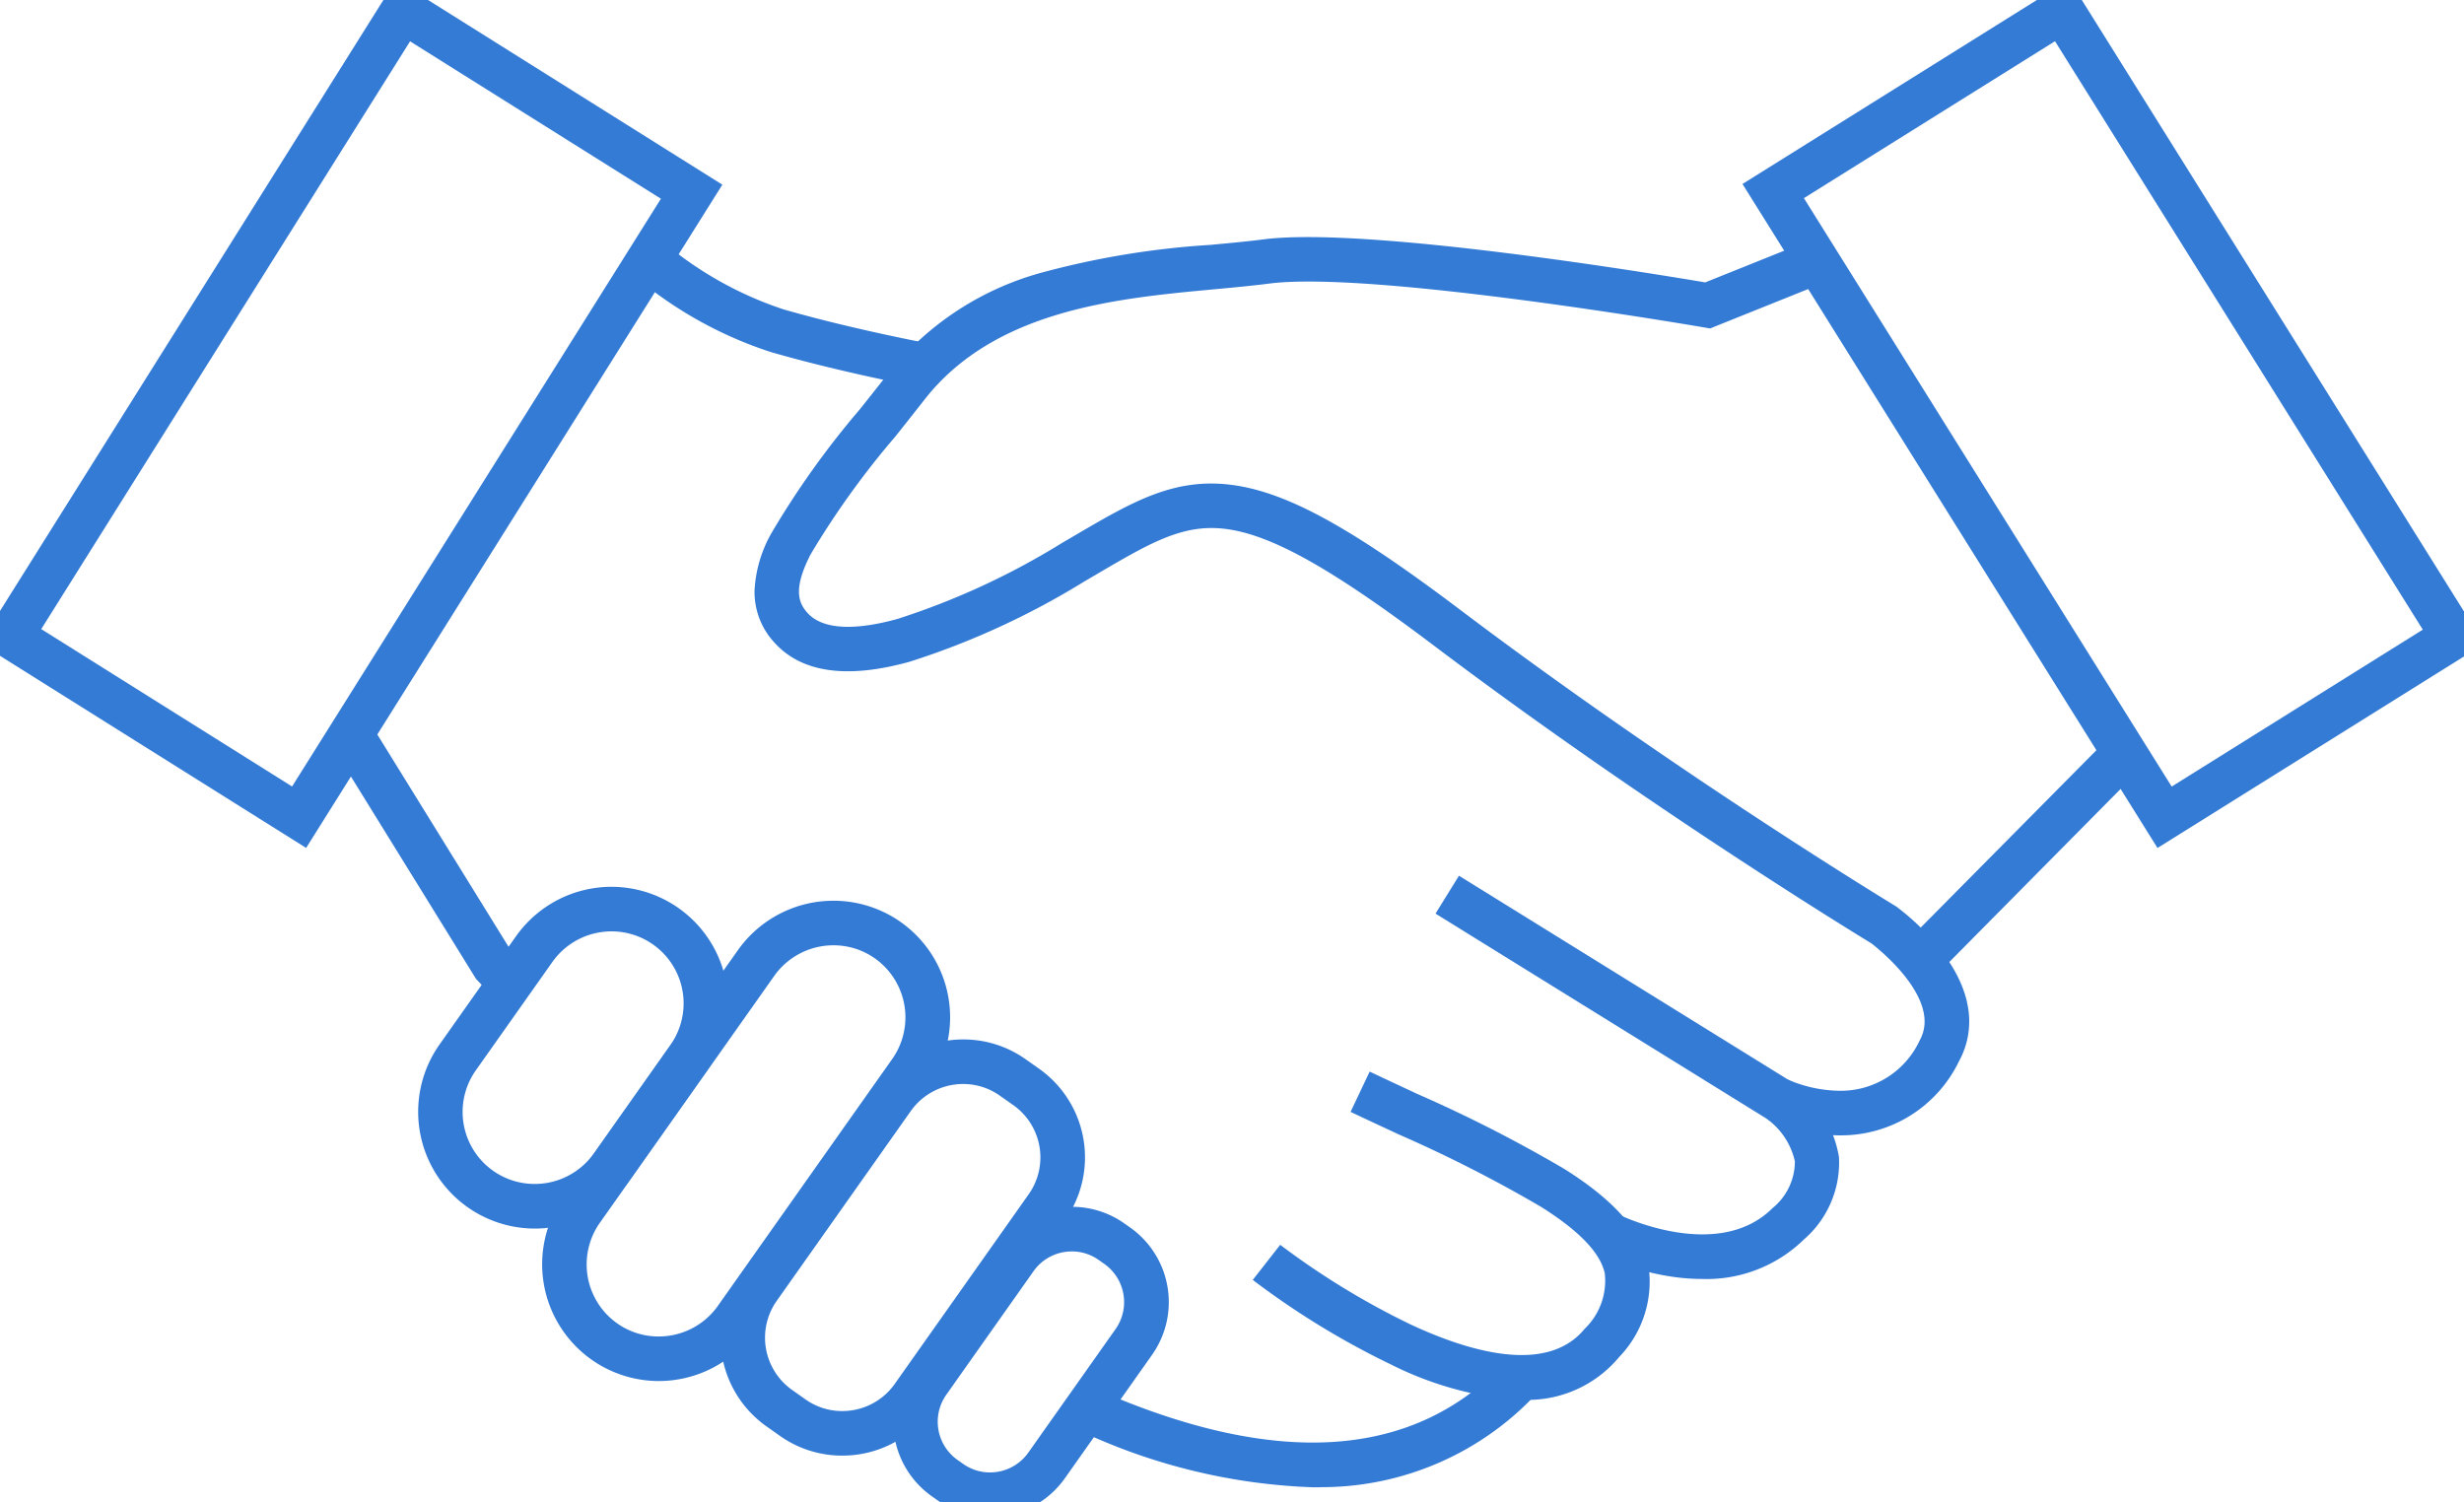
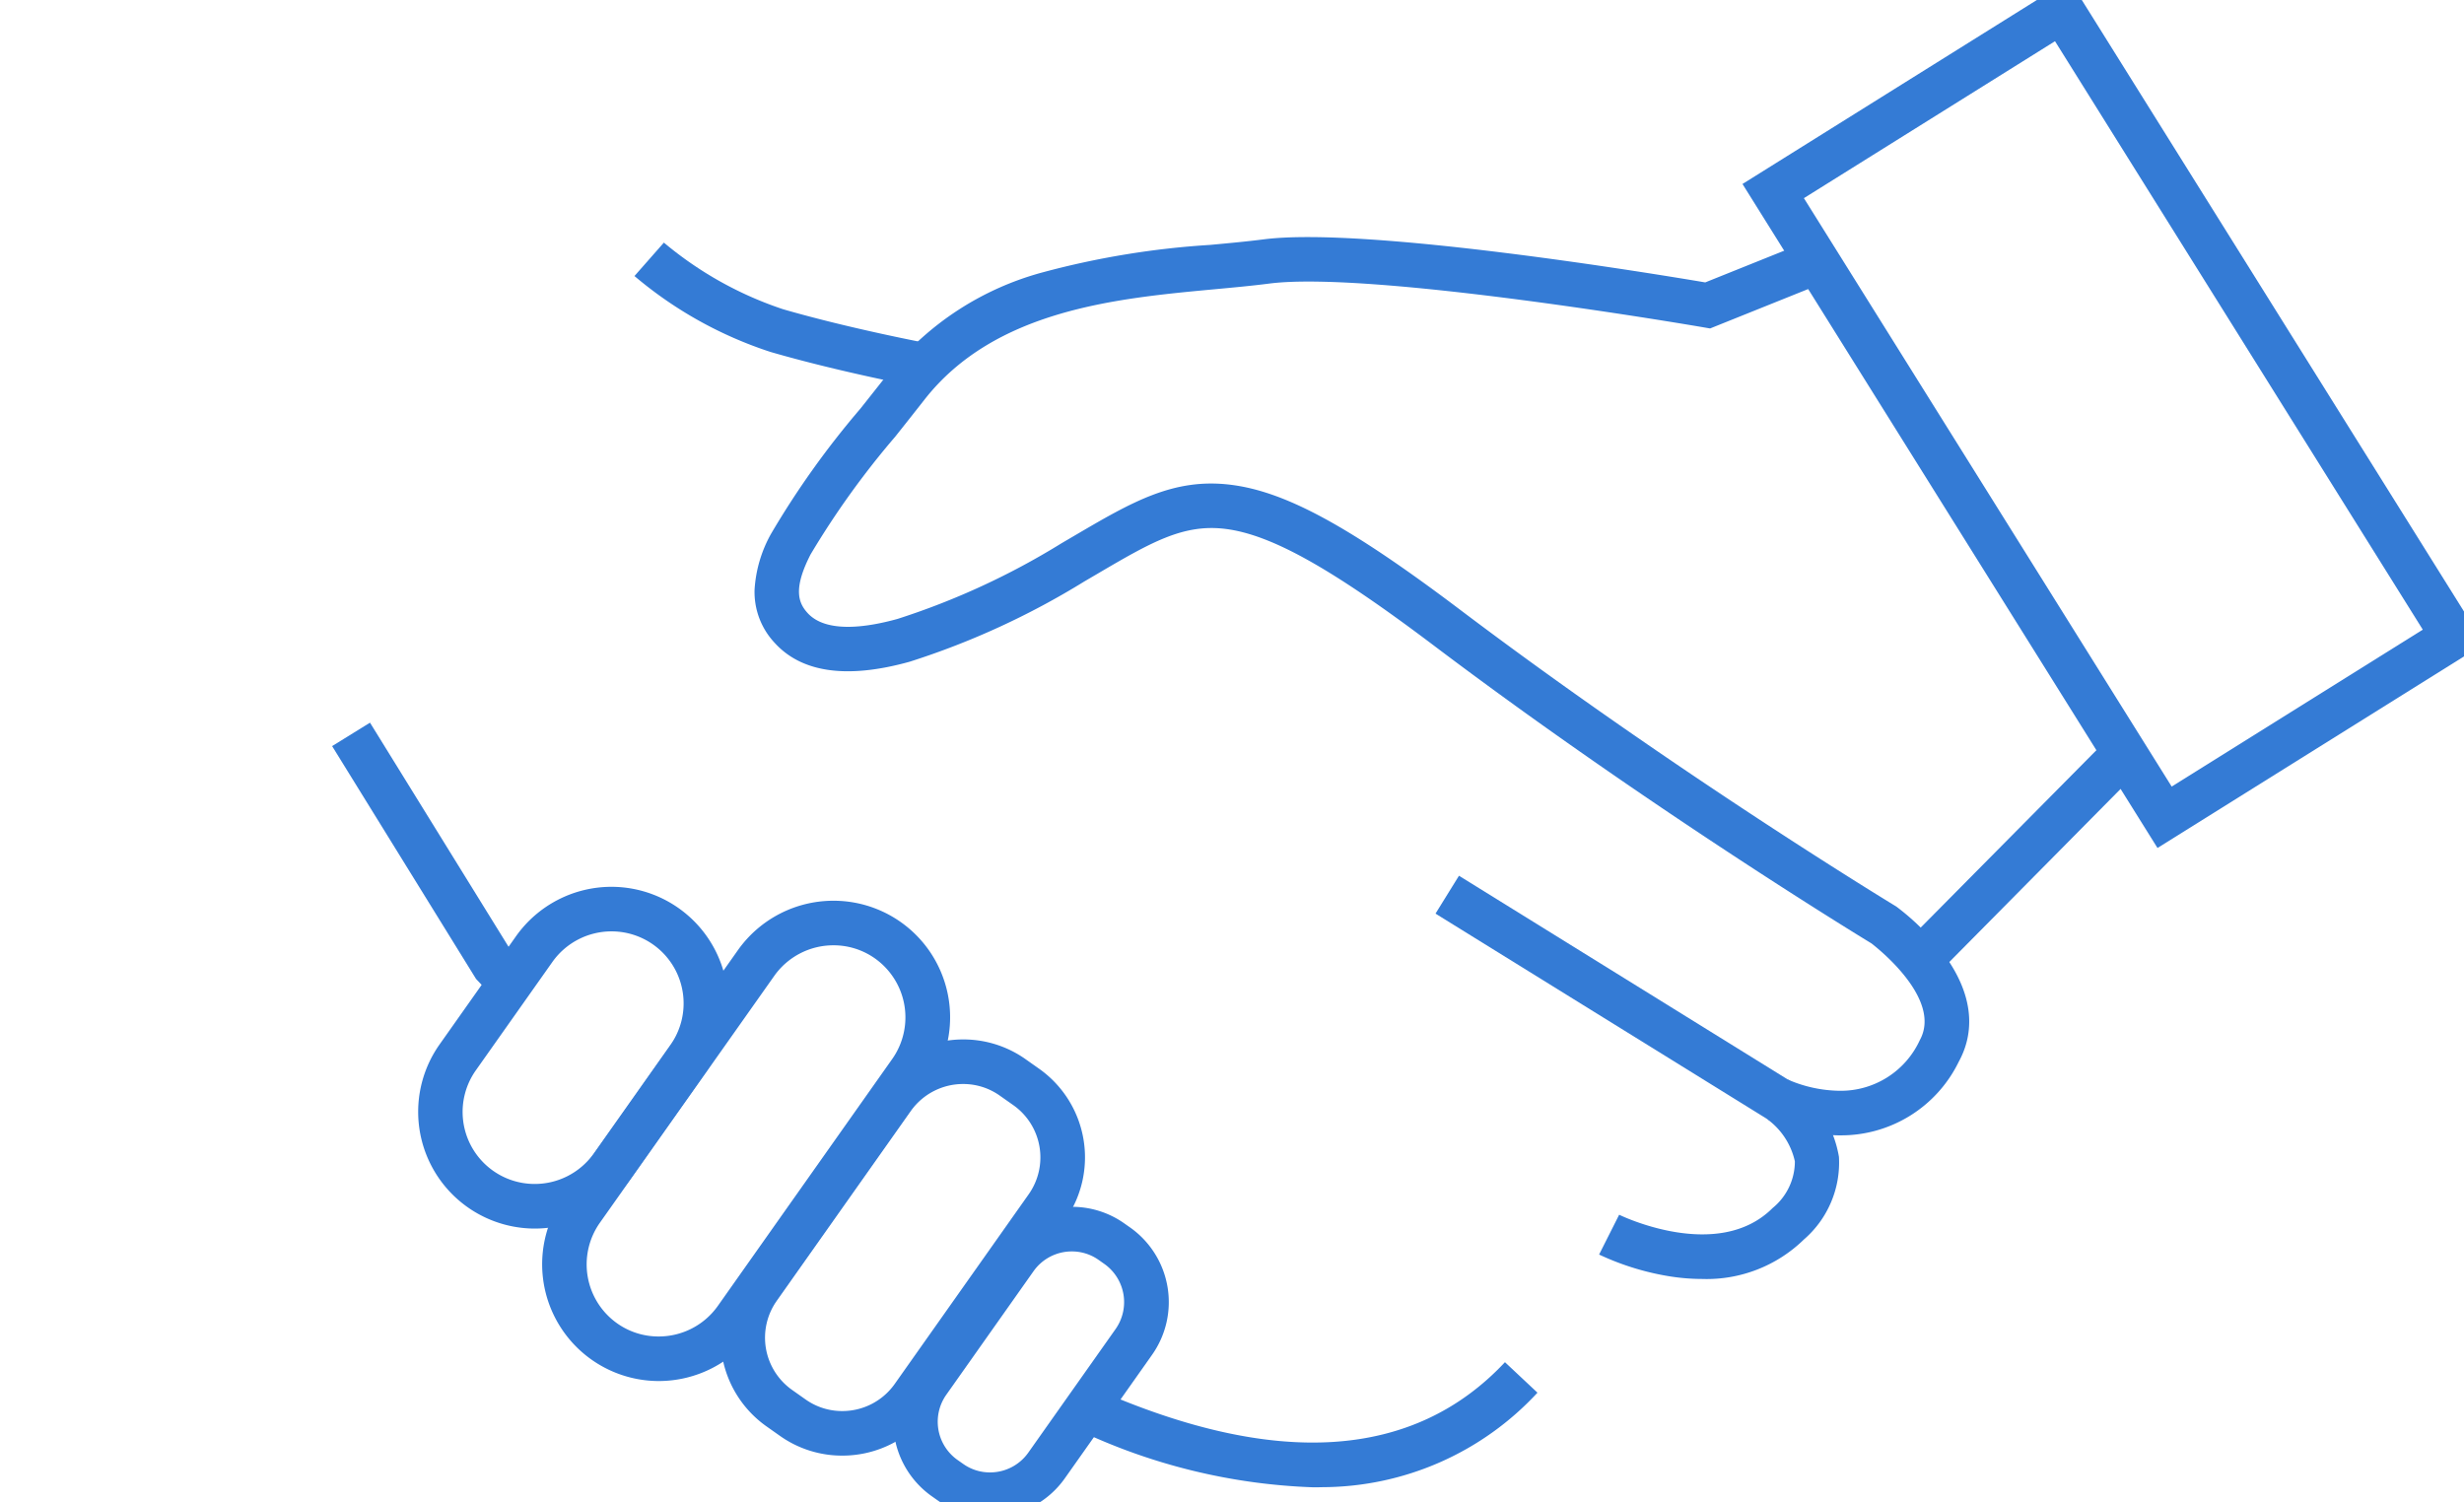
<svg xmlns="http://www.w3.org/2000/svg" width="110.58" height="67.424" viewBox="0 0 110.58 67.424">
  <g id="Groupe_558" data-name="Groupe 558">
-     <path id="Rectangle_845" data-name="Rectangle 845" d="M-1-1H34.142V16.29H-1ZM32.142,1H1V14.29H32.142Z" transform="translate(0.472 28.549) rotate(-57.891)" fill="#347bd5" />
    <path id="Rectangle_846" data-name="Rectangle 846" d="M-1-1H16.289V34.142H-1ZM14.289,1H1V32.142H14.289Z" transform="matrix(0.848, -0.53, 0.53, 0.848, 79.578, 8.575)" fill="#347bd5" />
    <path id="Tracé_303" data-name="Tracé 303" d="M42.616,73.983a1.027,1.027,0,0,1-.721-.3l.721-.721Z" transform="translate(-13.445 -23.03)" fill="#347bd5" />
    <path id="Tracé_304" data-name="Tracé 304" d="M62.17,88.783a2.562,2.562,0,0,1-.229-.144L63.1,87.012l.059.034Z" transform="translate(-19.731 -27.717)" fill="#347bd5" />
    <path id="Tracé_305" data-name="Tracé 305" d="M81.426,95.256a26.727,26.727,0,0,1-10.6-2.592l.808-1.83c8.1,3.578,14.29,3.177,18.386-1.193l1.459,1.368a13.191,13.191,0,0,1-9.63,4.241C81.711,95.254,81.568,95.256,81.426,95.256Z" transform="translate(-22.48 -28.506)" fill="#347bd5" />
    <path id="Tracé_306" data-name="Tracé 306" d="M52.269,81.85a1.033,1.033,0,0,1-.735-.307l.735-.734Z" transform="translate(-16.487 -25.511)" fill="#347bd5" />
    <path id="Tracé_307" data-name="Tracé 307" d="M29.474,60c-.5-.5-.768-.789-.779-.8l-.066-.071L22.171,48.682l1.7-1.052,6.353,10.276c.1.109.328.343.662.678Z" transform="translate(-7.266 -15.197)" fill="#347bd5" />
-     <path id="Tracé_308" data-name="Tracé 308" d="M94.523,85.415q-.274,0-.558-.019a15.349,15.349,0,0,1-5.342-1.569,36.247,36.247,0,0,1-6.192-3.791l1.232-1.575-.616.788.616-.788A34.805,34.805,0,0,0,89.5,82.029c2.638,1.233,6.137,2.269,7.827.2a2.982,2.982,0,0,0,.9-2.5c-.21-.917-1.141-1.887-2.845-2.964A60.925,60.925,0,0,0,88.968,73.5c-.7-.325-1.424-.662-2.148-1.005l.857-1.807c.717.34,1.437.675,2.133,1a62.157,62.157,0,0,1,6.636,3.388c2.2,1.393,3.388,2.73,3.727,4.209a4.869,4.869,0,0,1-1.3,4.213A5.33,5.33,0,0,1,94.523,85.415Z" transform="translate(-26.209 -22.594)" fill="#347bd5" />
    <path id="Tracé_309" data-name="Tracé 309" d="M106.344,75.915A9.394,9.394,0,0,1,104.9,75.8a11.873,11.873,0,0,1-3.186-.981l.9-1.787c.042.021,4.426,2.159,6.886-.3a2.7,2.7,0,0,0,1-2.094,3.2,3.2,0,0,0-1.288-1.929L94.372,59.518l1.053-1.7L110.3,67.036a5.174,5.174,0,0,1,2.178,3.4,4.562,4.562,0,0,1-1.573,3.707A6.247,6.247,0,0,1,106.344,75.915Z" transform="translate(-29.949 -18.515)" fill="#347bd5" />
    <path id="Tracé_310" data-name="Tracé 310" d="M98.628,56.32h-.077a7.955,7.955,0,0,1-3.113-.7l.881-1.8a5.982,5.982,0,0,0,2.31.5h.006a3.9,3.9,0,0,0,3.6-2.275c1.007-1.831-1.864-4.1-2.172-4.34-.72-.438-10.167-6.215-19.64-13.368-4.581-3.459-7.288-4.975-9.347-5.233-1.908-.239-3.366.616-5.782,2.033l-.559.327a35.306,35.306,0,0,1-7.836,3.6c-2.81.782-4.852.493-6.069-.86a3.333,3.333,0,0,1-.89-2.377,5.84,5.84,0,0,1,.737-2.5,39.026,39.026,0,0,1,4.009-5.617q.629-.793,1.3-1.643A13.294,13.294,0,0,1,62.9,17.581a37.844,37.844,0,0,1,7.488-1.224c.853-.079,1.659-.154,2.4-.249,4.619-.589,17.668,1.568,19.816,1.932l4.652-1.868L98,18.027l-5.178,2.08-.28-.048c-.148-.026-14.866-2.559-19.5-1.967-.777.1-1.6.176-2.47.257-4.387.408-9.847.915-13.011,4.958-.449.574-.885,1.123-1.307,1.654a38.09,38.09,0,0,0-3.8,5.286c-.8,1.558-.54,2.182-.141,2.624.831.924,2.659.657,4.046.271a33.42,33.42,0,0,0,7.365-3.4l.555-.325c2.59-1.519,4.461-2.617,7.043-2.293,2.467.31,5.355,1.886,10.3,5.622,9.721,7.34,19.416,13.22,19.513,13.279l.036.022.034.024a10.779,10.779,0,0,1,2.021,2c1.665,2.194,1.33,3.9.756,4.944A5.869,5.869,0,0,1,98.628,56.32Z" transform="translate(-16.076 -5.366)" fill="#347bd5" />
    <path id="Tracé_311" data-name="Tracé 311" d="M54.756,22.749c-.146-.027-3.606-.678-6.737-1.586a18.12,18.12,0,0,1-6.111-3.409l1.32-1.5a16.326,16.326,0,0,0,5.348,2.99c3.038.88,6.514,1.534,6.548,1.541Z" transform="translate(-13.434 -5.366)" fill="#347bd5" />
    <path id="Tracé_312" data-name="Tracé 312" d="M33.106,73.951h0a5.24,5.24,0,0,1-4.269-8.256l3.44-4.87a5.253,5.253,0,0,1,4.289-2.212,5.239,5.239,0,0,1,4.269,8.256l-3.439,4.87A5.253,5.253,0,0,1,33.106,73.951Zm3.459-13.338a3.25,3.25,0,0,0-2.655,1.366l-3.44,4.87a3.233,3.233,0,0,0,2.636,5.1,3.25,3.25,0,0,0,2.655-1.366l3.439-4.87a3.232,3.232,0,0,0-2.635-5.1Z" transform="translate(-9.115 -18.813)" fill="#347bd5" />
    <path id="Tracé_313" data-name="Tracé 313" d="M63.374,93.517h0a4.06,4.06,0,0,1-2.354-.747l-.261-.184a4.1,4.1,0,0,1-.982-5.705L63.7,81.327a4.1,4.1,0,0,1,3.35-1.729,4.061,4.061,0,0,1,2.355.747l.262.184a4.1,4.1,0,0,1,.983,5.706l-3.922,5.553A4.1,4.1,0,0,1,63.374,93.517ZM67.048,81.6a2.1,2.1,0,0,0-1.717.882l-3.922,5.554a2.1,2.1,0,0,0,.5,2.917l.262.184a2.071,2.071,0,0,0,1.2.381h0a2.1,2.1,0,0,0,1.717-.882l3.922-5.553a2.1,2.1,0,0,0-.5-2.918l-.261-.184A2.072,2.072,0,0,0,67.048,81.6Z" transform="translate(-18.944 -25.436)" fill="#347bd5" />
    <path id="Tracé_314" data-name="Tracé 314" d="M41.236,81.082h0a5.24,5.24,0,0,1-4.27-8.256L44.8,61.738a5.253,5.253,0,0,1,4.288-2.212,5.232,5.232,0,0,1,4.269,8.256L45.525,78.87A5.253,5.253,0,0,1,41.236,81.082Zm7.851-19.556a3.25,3.25,0,0,0-2.655,1.366L38.6,73.98a3.242,3.242,0,0,0,.777,4.513,3.206,3.206,0,0,0,1.859.589,3.25,3.25,0,0,0,2.655-1.366l7.831-11.088a3.243,3.243,0,0,0-.777-4.514A3.205,3.205,0,0,0,49.087,61.526Z" transform="translate(-11.68 -19.101)" fill="#347bd5" />
    <path id="Tracé_315" data-name="Tracé 315" d="M53.173,87.3h0a4.825,4.825,0,0,1-2.8-.888l-.609-.43A4.872,4.872,0,0,1,48.6,79.2l6.02-8.524A4.88,4.88,0,0,1,58.6,68.622a4.824,4.824,0,0,1,2.8.887l.609.43a4.872,4.872,0,0,1,1.168,6.782l-6.021,8.524A4.877,4.877,0,0,1,53.173,87.3ZM58.6,70.622a2.878,2.878,0,0,0-2.35,1.209l-6.02,8.524a2.869,2.869,0,0,0,.687,3.994l.609.43a2.836,2.836,0,0,0,1.645.521,2.875,2.875,0,0,0,2.349-1.208l6.021-8.524a2.87,2.87,0,0,0-.688-3.994l-.609-.429A2.835,2.835,0,0,0,58.6,70.622Z" transform="translate(-15.373 -21.972)" fill="#347bd5" />
    <path id="Ligne_10" data-name="Ligne 10" d="M.711,9.97-.711,8.563,8.464-.7,9.885.7Z" transform="translate(86.174 33.808)" fill="#347bd5" />
  </g>
</svg>